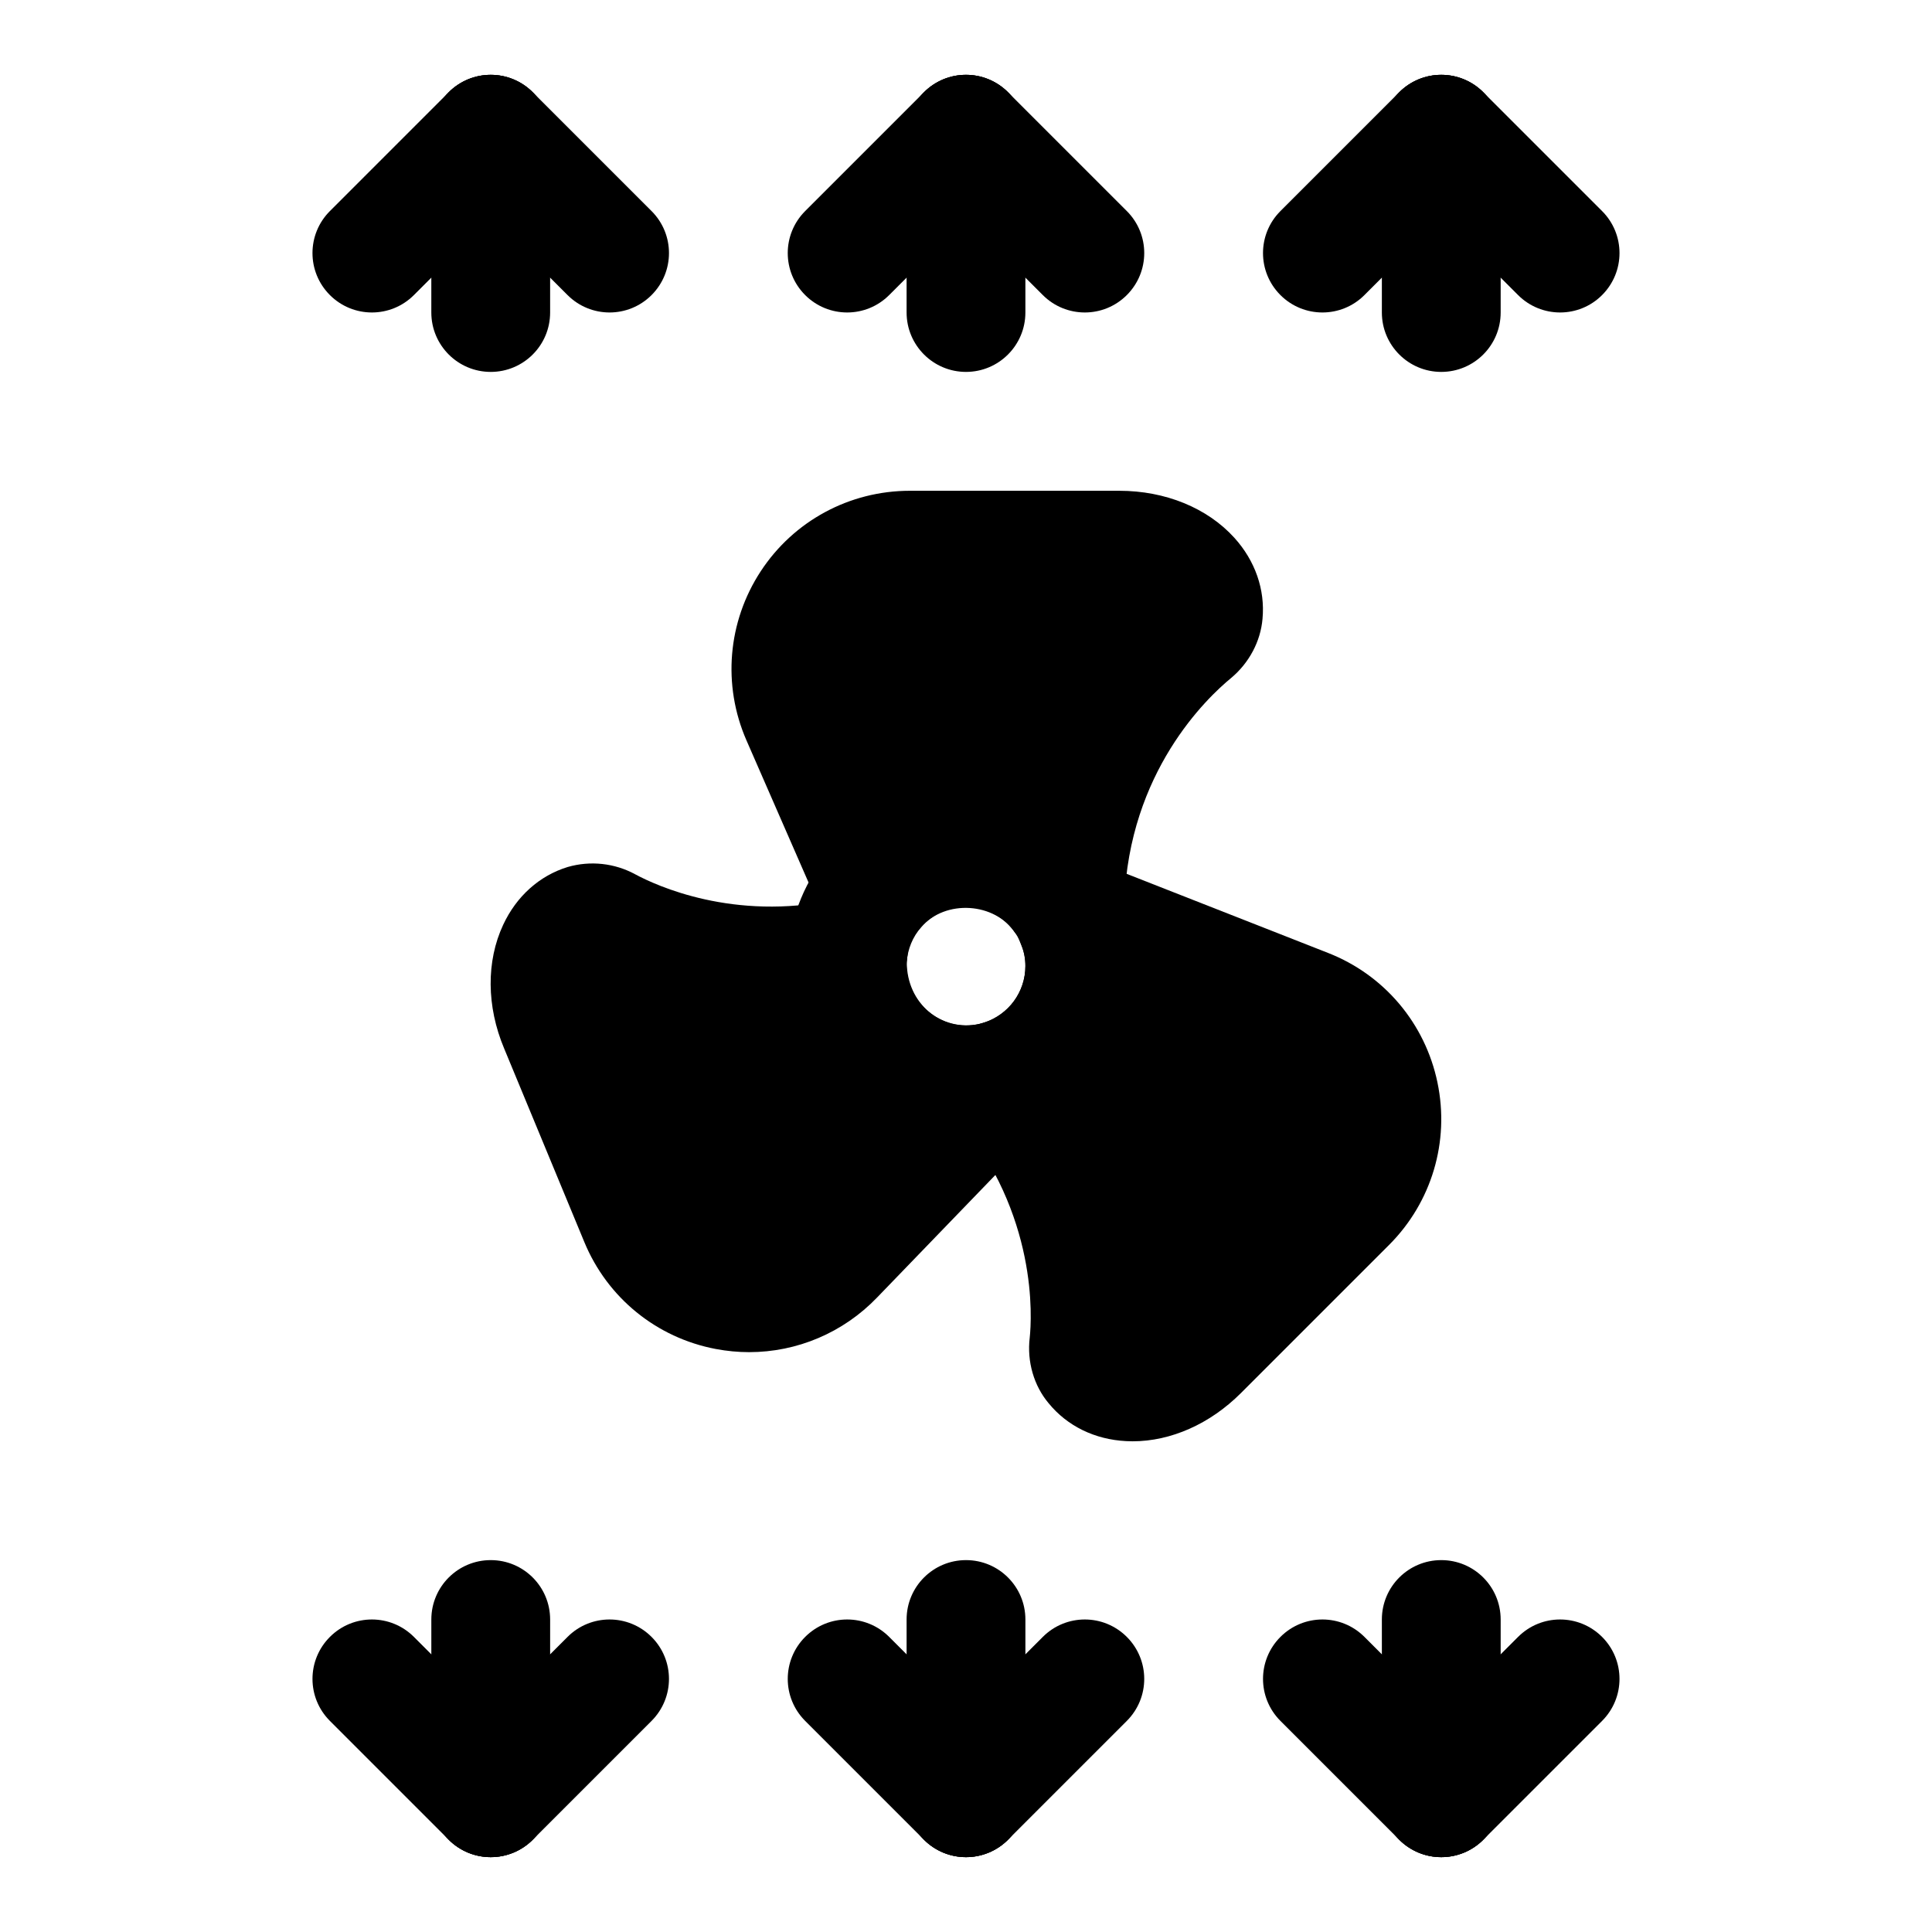
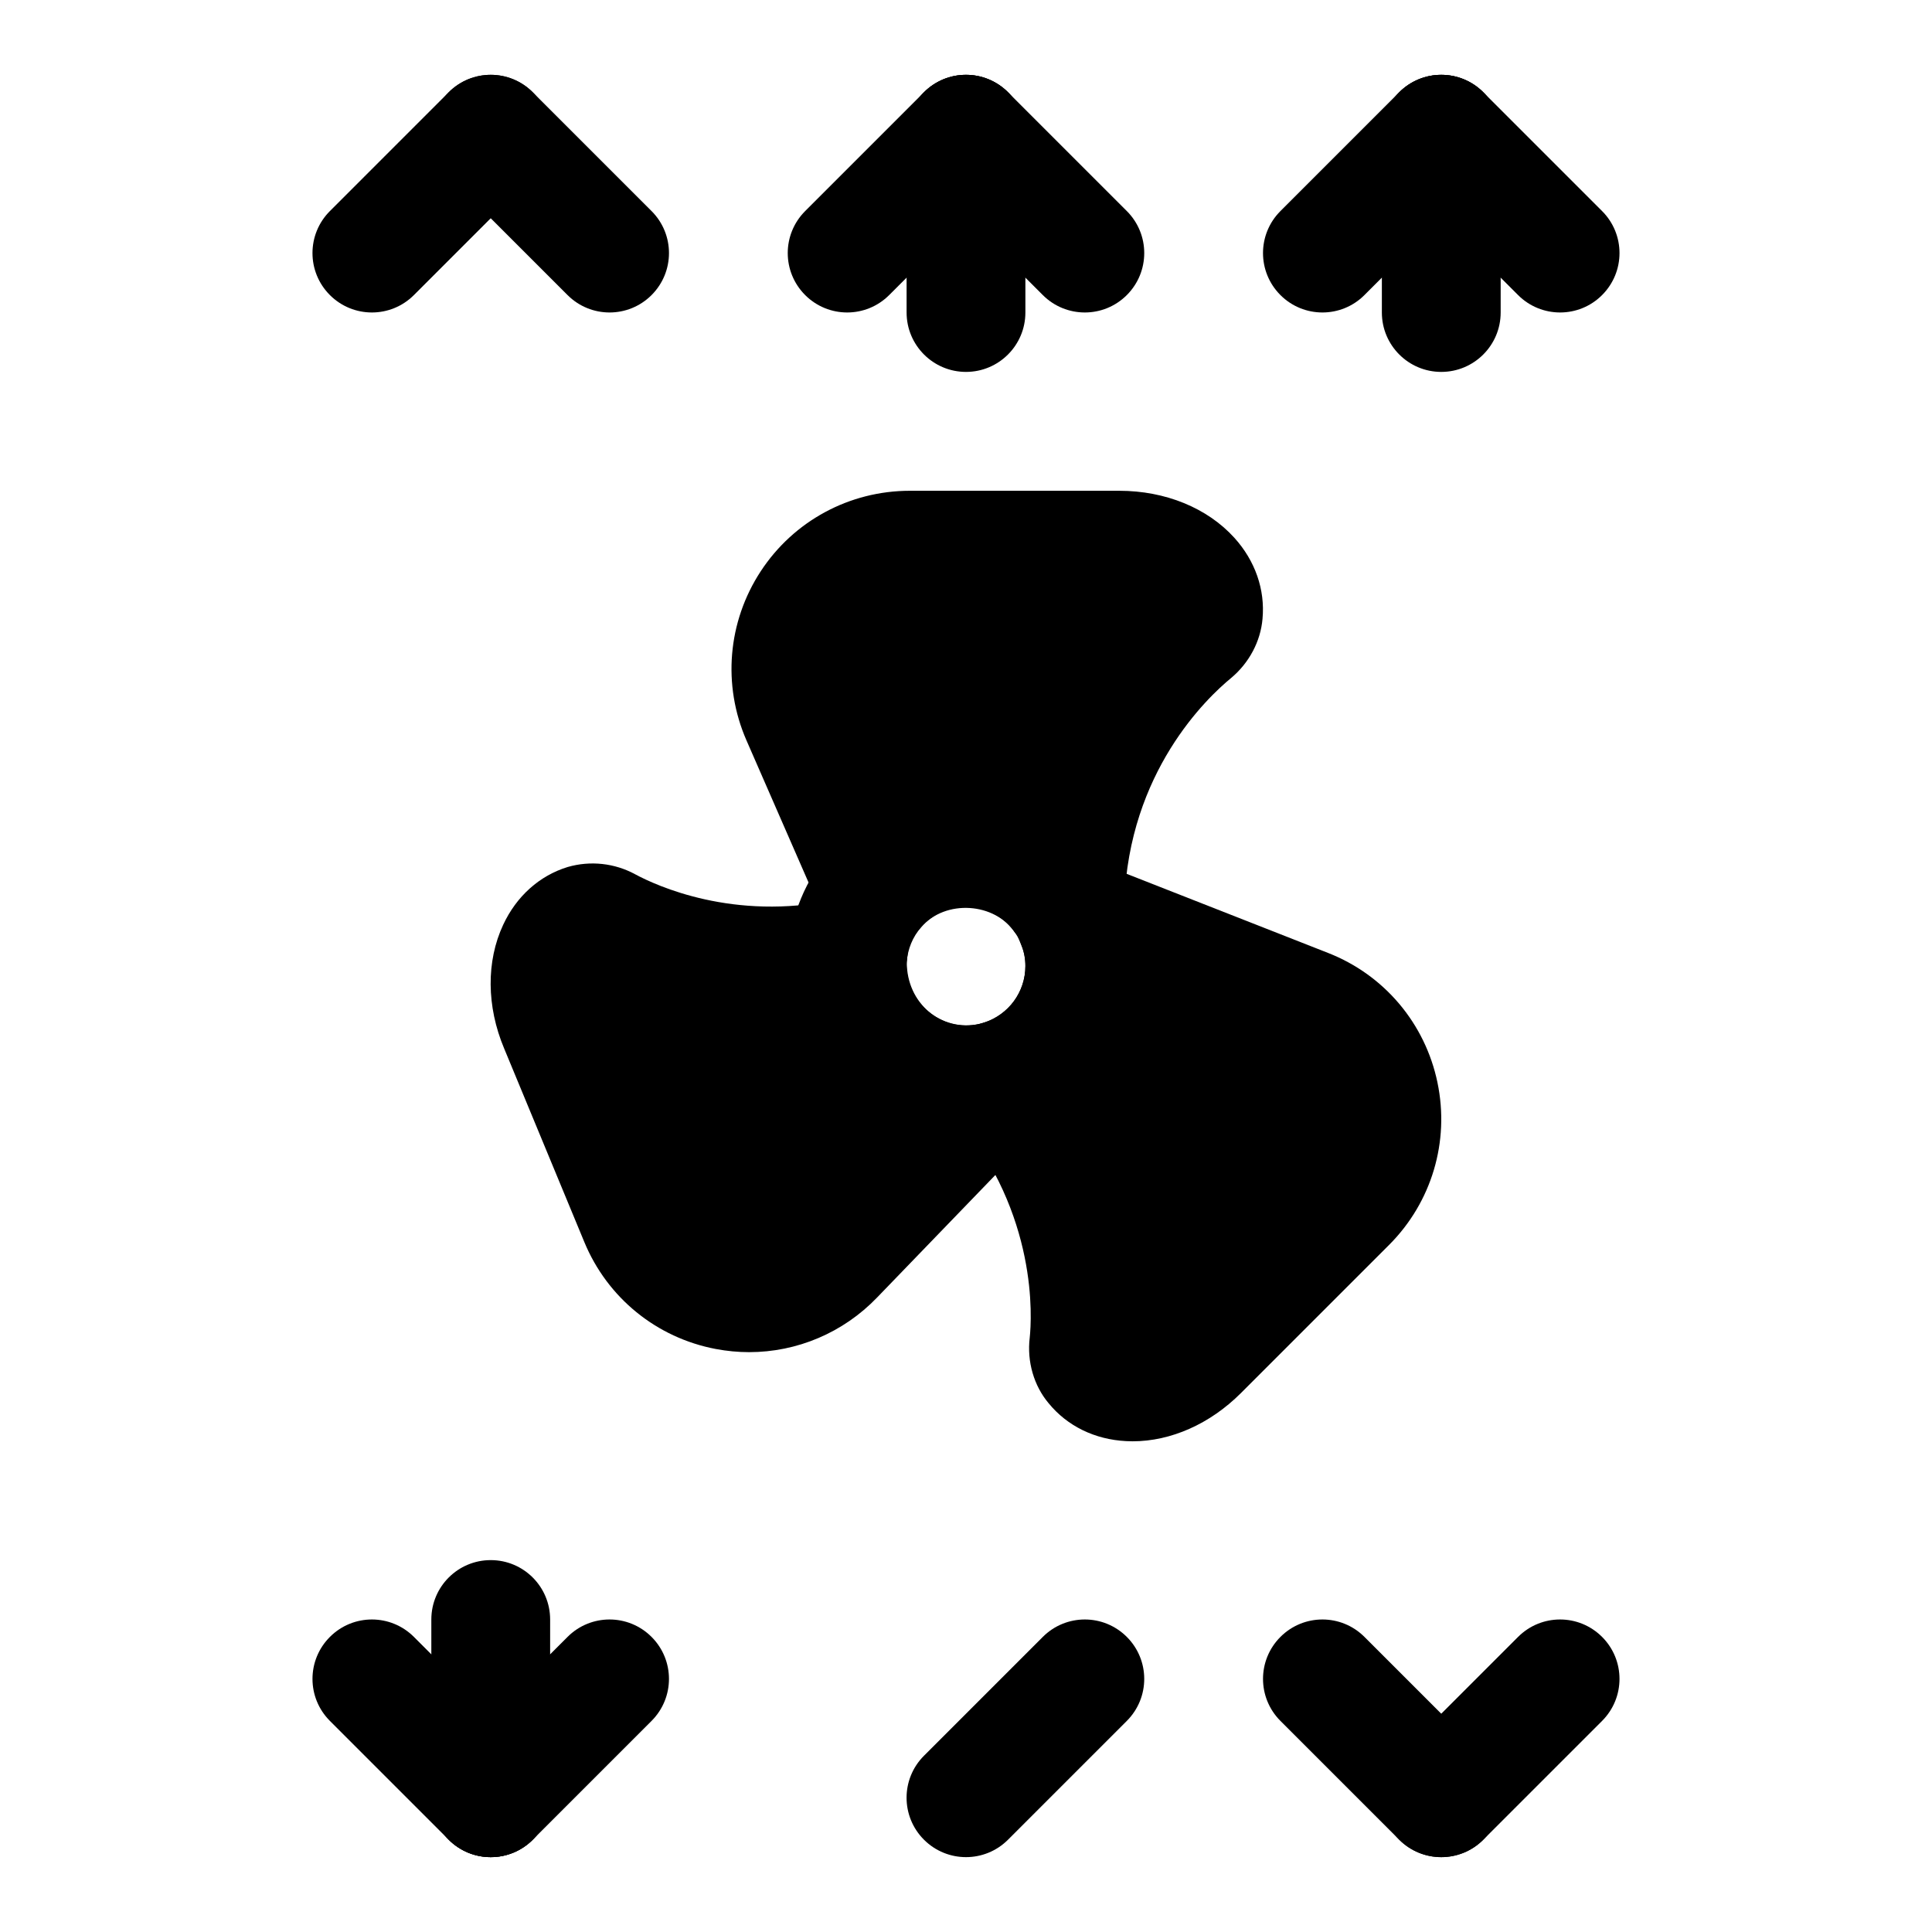
<svg xmlns="http://www.w3.org/2000/svg" fill="#000000" width="800px" height="800px" version="1.1" viewBox="144 144 512 512">
  <g>
-     <path d="m400 447.25c-26.039 0-47.23-21.191-47.23-47.23 0-1.273 0.031-2.551 0.172-3.824 0.645-9.621 4.566-19.176 11.273-26.984 8.957-10.438 22.012-16.422 35.785-16.422 15.934 0 30.652 7.918 39.359 21.176 2.016 2.961 3.731 6.359 4.945 9.871 1.824 4.578 2.926 10.387 2.926 16.168 0 20.074-12.547 37.77-31.395 44.508l-2.25 0.754c-4.457 1.324-9.023 1.984-13.586 1.984zm9.383-17.176h0.156zm-9.383-45.801c-4.598 0-8.926 1.984-11.902 5.449-2.25 2.629-3.559 5.809-3.793 9.227-0.031 11.02 9.273 18.656 19.145 16.422l1.324-0.363c6.547-2.109 10.969-8.141 10.969-15.004 0-1.859-0.332-3.668-0.945-5.227-0.551-1.527-1.008-2.441-1.621-3.32-3.008-4.57-7.887-7.184-13.176-7.184z" />
+     <path d="m400 447.25c-26.039 0-47.23-21.191-47.23-47.23 0-1.273 0.031-2.551 0.172-3.824 0.645-9.621 4.566-19.176 11.273-26.984 8.957-10.438 22.012-16.422 35.785-16.422 15.934 0 30.652 7.918 39.359 21.176 2.016 2.961 3.731 6.359 4.945 9.871 1.824 4.578 2.926 10.387 2.926 16.168 0 20.074-12.547 37.77-31.395 44.508l-2.25 0.754c-4.457 1.324-9.023 1.984-13.586 1.984zm9.383-17.176h0.156zm-9.383-45.801c-4.598 0-8.926 1.984-11.902 5.449-2.25 2.629-3.559 5.809-3.793 9.227-0.031 11.02 9.273 18.656 19.145 16.422l1.324-0.363c6.547-2.109 10.969-8.141 10.969-15.004 0-1.859-0.332-3.668-0.945-5.227-0.551-1.527-1.008-2.441-1.621-3.32-3.008-4.57-7.887-7.184-13.176-7.184" />
    <path d="m471.1 286.5c-7.164-7.902-18.277-12.438-30.48-12.438h-55.496c-15.996 0-30.781 7.981-39.535 21.348-8.754 13.383-10.172 30.117-3.777 44.777l29.945 68.551 16.344-19.02c6.422-7.461 19.602-6.613 24.969 1.543l28.891-8.094c1.227-34.637 21.883-54.223 28.324-59.512 4.769-4 7.793-9.715 8.297-15.68 0.707-7.731-1.938-15.352-7.481-21.477z" />
    <path d="m524.94 430.86c-3.273-15.664-14.105-28.496-28.984-34.32l-66.473-26.105-19.555 12.09 4.863 12.266c0.617 1.562 0.949 3.356 0.949 5.215 0 6.863-4.41 12.879-10.973 15.004l-22.293 7.195 15.082 17.934c21.602 25.695 19.867 53.293 19.332 58.348-0.77 6.359 1.117 12.77 5.008 17.383 4.945 6.062 12.25 9.621 20.562 10.043 0.566 0.031 1.117 0.047 1.684 0.047 10.156 0 20.531-4.598 28.719-12.785l39.281-39.281c11.273-11.289 16.074-27.395 12.797-43.031z" />
    <path d="m422.5 409.79-17.84 5.273c-10.312 3.055-20.422-4.754-20.438-15.477l2.348-21.586-21.238 4.473c-26.969 5.684-47.422-3.777-53.012-6.785-5.414-2.945-11.84-3.668-17.887-1.922-7.477 2.297-13.555 7.746-17.082 15.305-4.519 9.668-4.426 21.648 0.25 32.777l21.254 51.309c6.109 14.77 19.129 25.363 34.84 28.34 2.945 0.551 5.887 0.836 8.816 0.836 12.707 0 24.938-5.133 33.93-14.484l44.16-45.738 5.055-6.406z" />
    <path d="m400 242.56c-8.691 0-15.742-7.055-15.742-15.742l-0.004-47.234c0-8.691 7.055-15.742 15.742-15.742 8.691 0 15.742 7.055 15.742 15.742v47.23c0.004 8.691-7.051 15.746-15.738 15.746z" />
    <path d="m431.49 226.81c-4.031 0-8.062-1.543-11.133-4.613l-31.488-31.488c-6.156-6.156-6.156-16.105 0-22.262s16.105-6.156 22.262 0l31.488 31.488c6.156 6.156 6.156 16.105 0 22.262-3.07 3.07-7.102 4.613-11.129 4.613z" />
    <path d="m368.51 226.81c-4.031 0-8.062-1.543-11.133-4.613-6.156-6.156-6.156-16.105 0-22.262l31.488-31.488c6.156-6.156 16.105-6.156 22.262 0s6.156 16.105 0 22.262l-31.488 31.488c-3.07 3.07-7.102 4.613-11.129 4.613z" />
    <path d="m525.95 242.56c-8.691 0-15.742-7.055-15.742-15.742v-47.234c0-8.691 7.055-15.742 15.742-15.742 8.691 0 15.742 7.055 15.742 15.742v47.23c0.004 8.691-7.051 15.746-15.742 15.746z" />
    <path d="m557.44 226.81c-4.031 0-8.062-1.543-11.133-4.613l-31.488-31.488c-6.156-6.156-6.156-16.105 0-22.262s16.105-6.156 22.262 0l31.488 31.488c6.156 6.156 6.156 16.105 0 22.262-3.066 3.07-7.098 4.613-11.129 4.613z" />
    <path d="m494.46 226.81c-4.031 0-8.062-1.543-11.133-4.613-6.156-6.156-6.156-16.105 0-22.262l31.488-31.488c6.156-6.156 16.105-6.156 22.262 0s6.156 16.105 0 22.262l-31.488 31.488c-3.066 3.07-7.098 4.613-11.129 4.613z" />
-     <path d="m274.05 242.56c-8.691 0-15.746-7.055-15.746-15.746v-47.23c0-8.691 7.055-15.742 15.742-15.742 8.691 0 15.742 7.055 15.742 15.742v47.23c0.004 8.691-7.047 15.746-15.738 15.746z" />
    <path d="m305.54 226.81c-4.031 0-8.062-1.543-11.133-4.613l-31.488-31.488c-6.156-6.156-6.156-16.105 0-22.262s16.105-6.156 22.262 0l31.488 31.488c6.156 6.156 6.156 16.105 0 22.262-3.07 3.07-7.098 4.613-11.129 4.613z" />
    <path d="m242.56 226.81c-4.031 0-8.062-1.543-11.133-4.613-6.156-6.156-6.156-16.105 0-22.262l31.488-31.488c6.156-6.156 16.105-6.156 22.262 0s6.156 16.105 0 22.262l-31.488 31.488c-3.07 3.07-7.098 4.613-11.129 4.613z" />
-     <path d="m400 636.16c-8.691 0-15.742-7.039-15.742-15.742v-47.23c0-8.707 7.055-15.742 15.742-15.742 8.691 0 15.742 7.039 15.742 15.742v47.23c0 8.703-7.055 15.742-15.742 15.742z" />
-     <path d="m400 636.16c-4.031 0-8.062-1.543-11.133-4.613l-31.488-31.488c-6.156-6.156-6.156-16.105 0-22.262s16.105-6.156 22.262 0l31.488 31.488c6.156 6.156 6.156 16.105 0 22.262-3.07 3.07-7.102 4.613-11.129 4.613z" />
    <path d="m400 636.16c-4.031 0-8.062-1.543-11.133-4.613-6.156-6.156-6.156-16.105 0-22.262l31.488-31.488c6.156-6.156 16.105-6.156 22.262 0s6.156 16.105 0 22.262l-31.488 31.488c-3.07 3.07-7.102 4.613-11.129 4.613z" />
    <path d="m274.05 636.16c-8.691 0-15.742-7.039-15.742-15.742v-47.23c0-8.707 7.055-15.742 15.742-15.742 8.691 0 15.742 7.039 15.742 15.742v47.23c0 8.703-7.051 15.742-15.742 15.742z" />
    <path d="m274.05 636.16c-4.031 0-8.062-1.543-11.133-4.613l-31.488-31.488c-6.156-6.156-6.156-16.105 0-22.262s16.105-6.156 22.262 0l31.488 31.488c6.156 6.156 6.156 16.105 0 22.262-3.07 3.07-7.098 4.613-11.129 4.613z" />
    <path d="m274.05 636.16c-4.031 0-8.062-1.543-11.133-4.613-6.156-6.156-6.156-16.105 0-22.262l31.488-31.488c6.156-6.156 16.105-6.156 22.262 0s6.156 16.105 0 22.262l-31.488 31.488c-3.07 3.07-7.098 4.613-11.129 4.613z" />
-     <path d="m525.95 636.16c-8.691 0-15.742-7.039-15.742-15.742v-47.23c0-8.707 7.055-15.742 15.742-15.742 8.691 0 15.742 7.039 15.742 15.742v47.23c0.004 8.703-7.051 15.742-15.742 15.742z" />
    <path d="m525.95 636.16c-4.031 0-8.062-1.543-11.133-4.613l-31.488-31.488c-6.156-6.156-6.156-16.105 0-22.262s16.105-6.156 22.262 0l31.488 31.488c6.156 6.156 6.156 16.105 0 22.262-3.066 3.07-7.098 4.613-11.129 4.613z" />
    <path d="m525.95 636.16c-4.031 0-8.062-1.543-11.133-4.613-6.156-6.156-6.156-16.105 0-22.262l31.488-31.488c6.156-6.156 16.105-6.156 22.262 0s6.156 16.105 0 22.262l-31.488 31.488c-3.066 3.07-7.098 4.613-11.129 4.613z" />
  </g>
</svg>